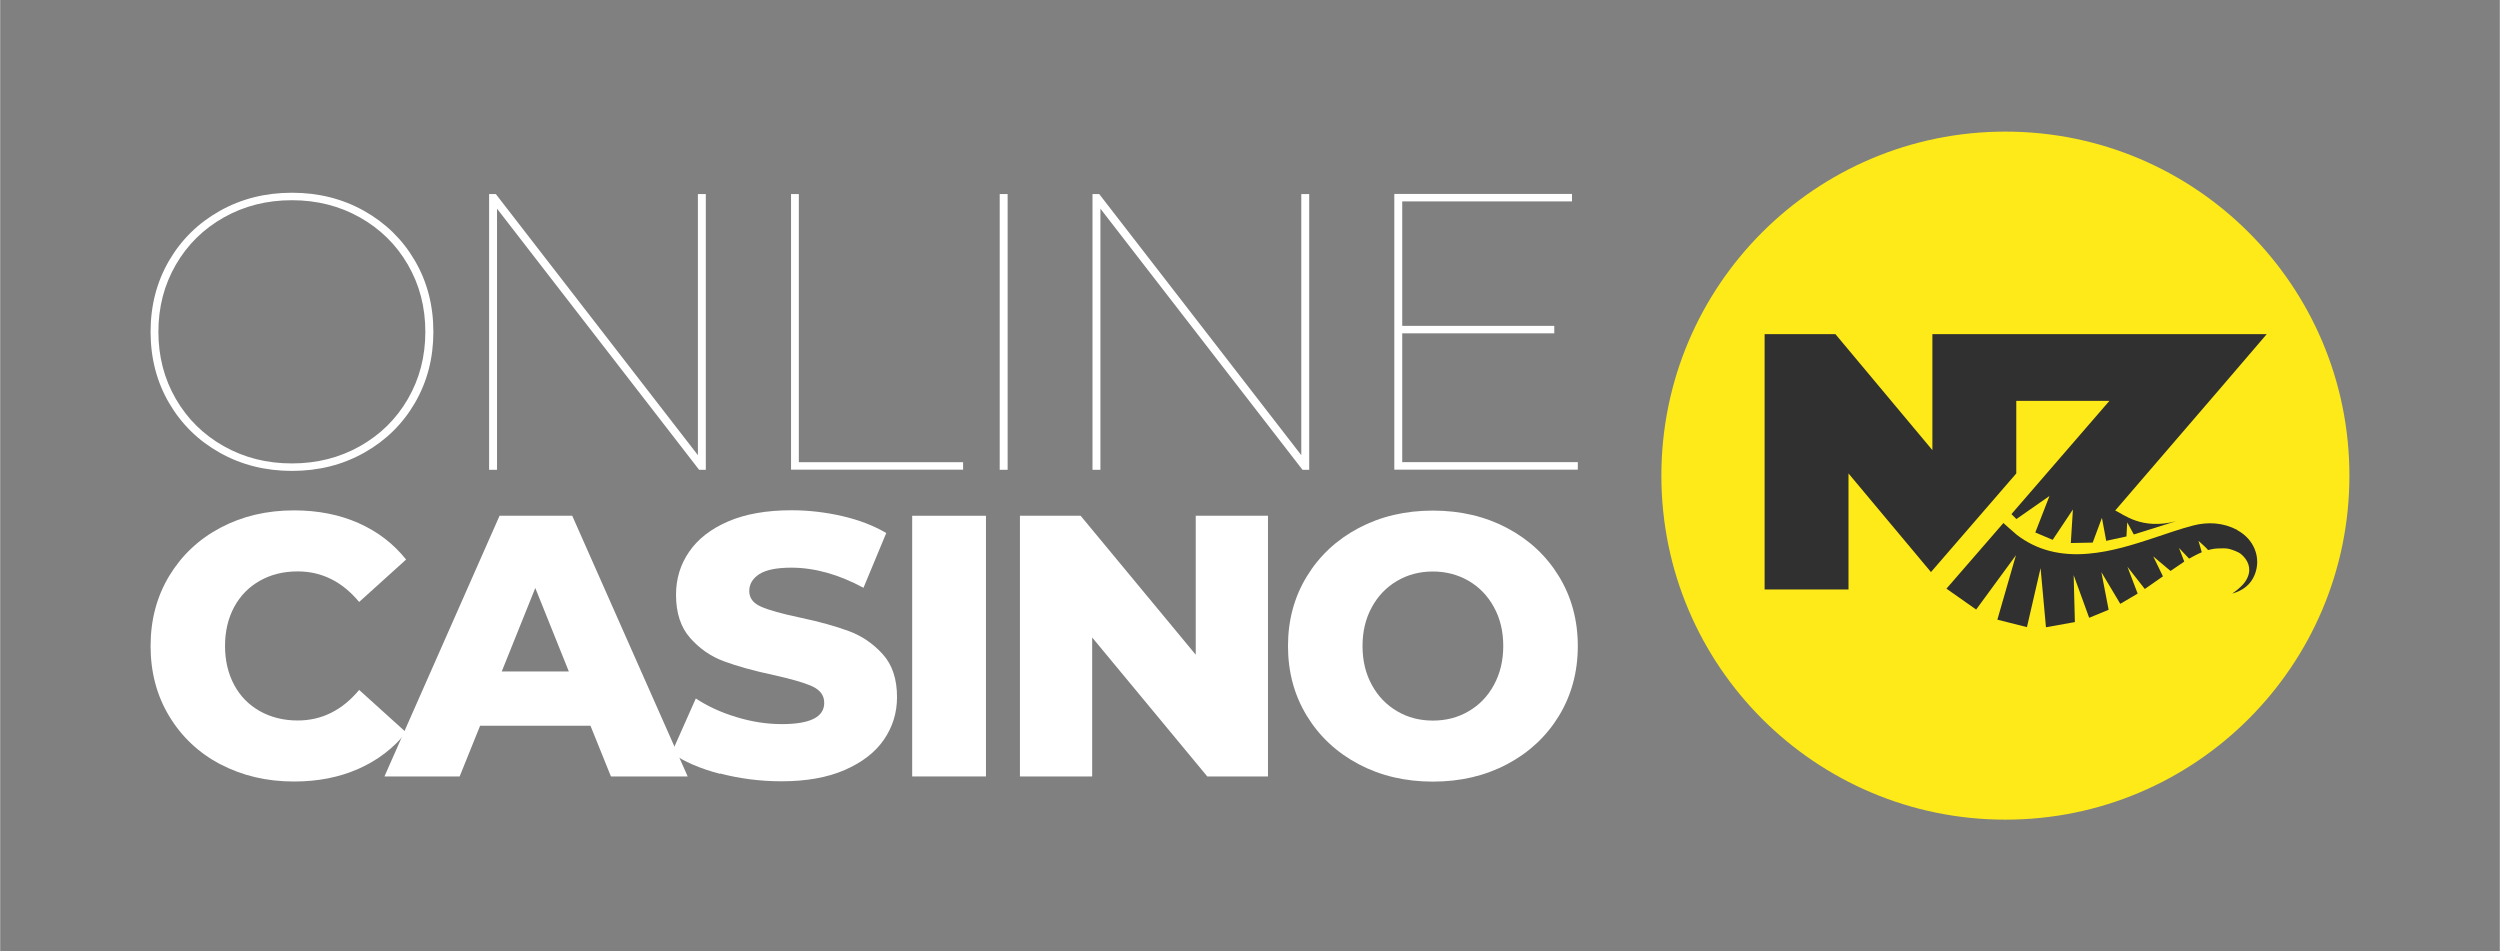
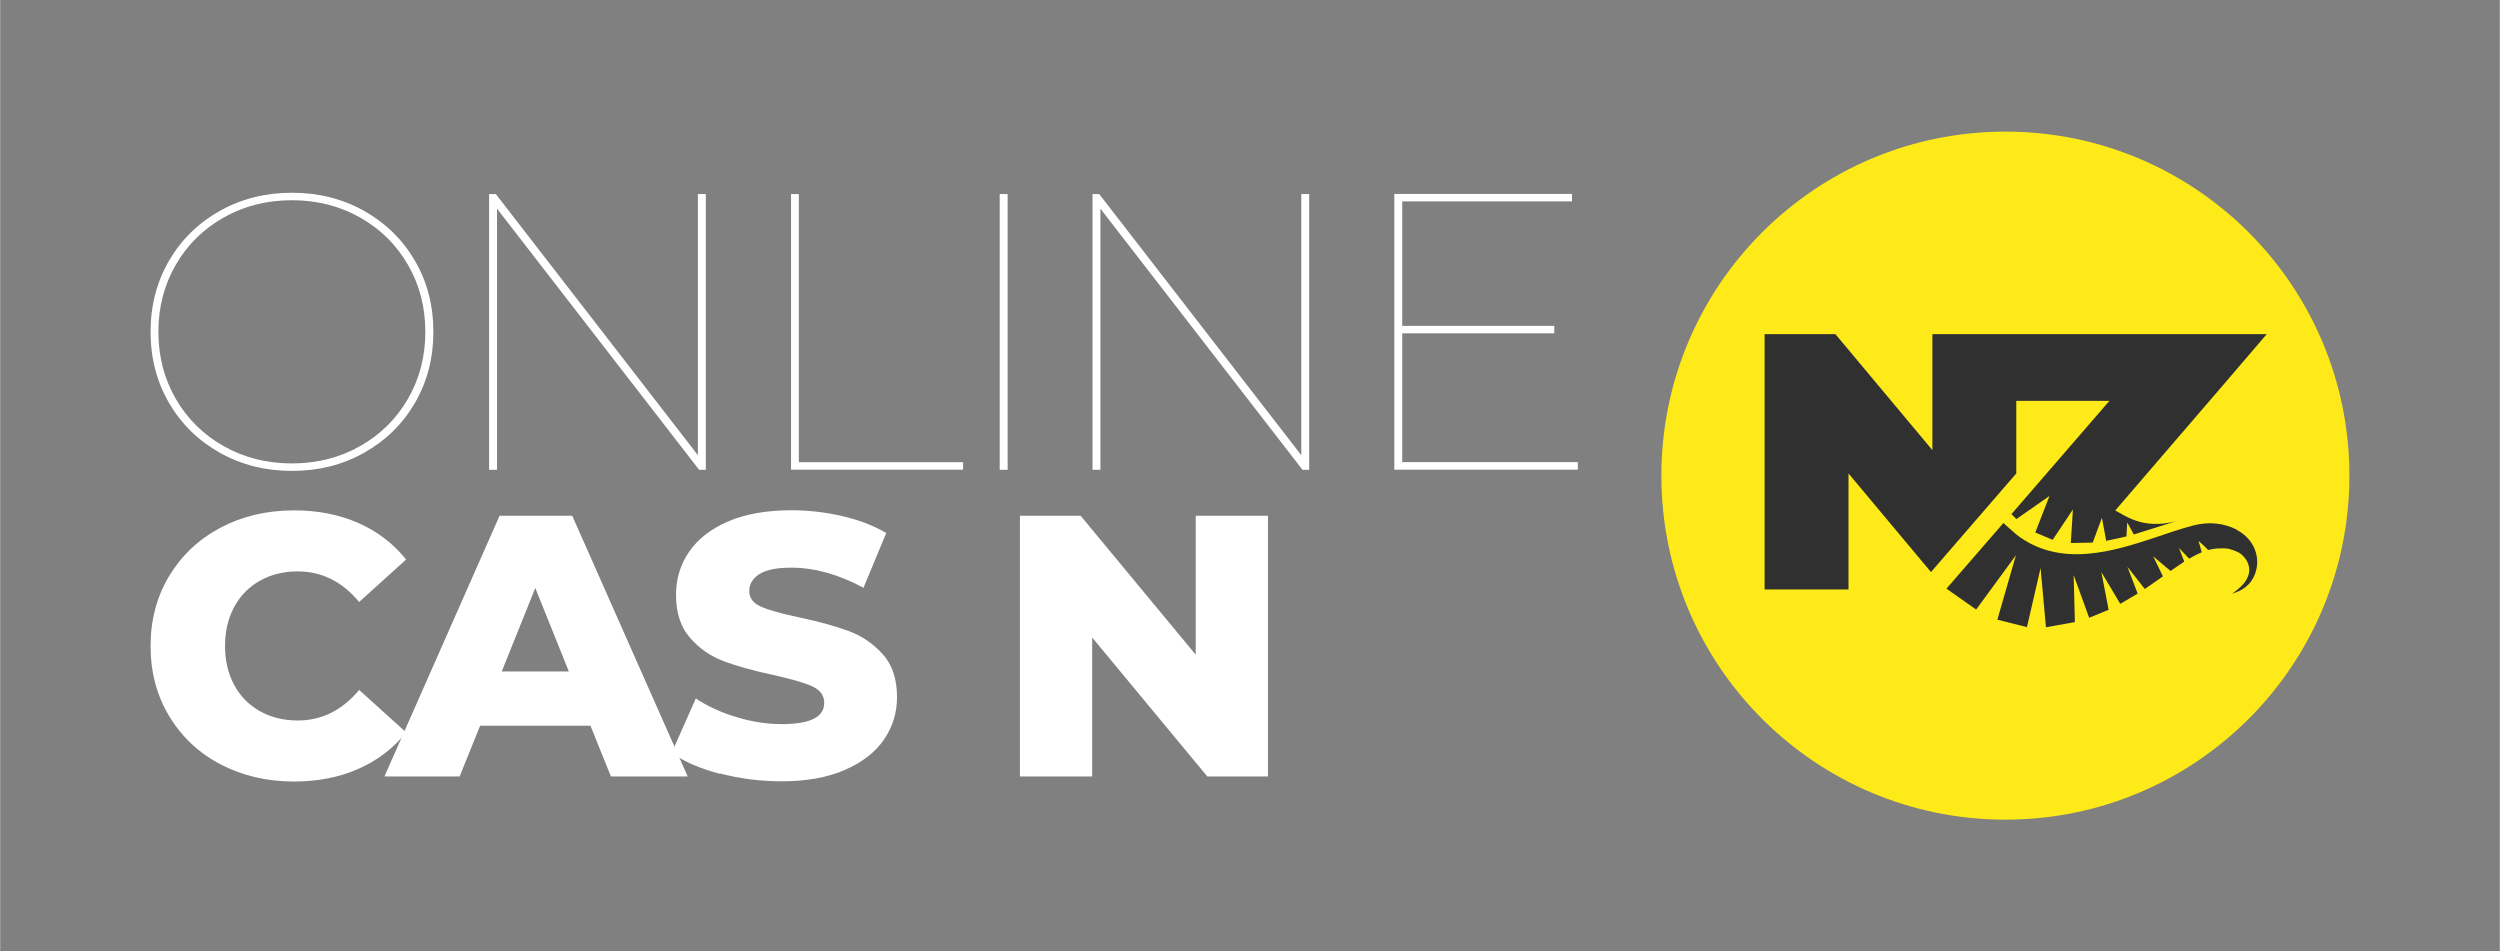
<svg xmlns="http://www.w3.org/2000/svg" height="30.52mm" id="a" viewBox="0 0 227.35 86.53" width="80.2mm">
  <rect x="0" y="0" width="227.35" height="86.53" fill="#808080" stroke="none" />
  <defs>
    <style>.b{fill:#fdea18;}.b,.c,.d{stroke-width:0px;}.c{fill:#303030;}.d{fill:#fff;}</style>
  </defs>
  <circle class="b" cx="182.38" cy="43.26" r="31.29" />
  <path class="c" d="M203.49,48.21c-1.29-.68-2.67-.77-4.05-.41-1.18.31-2.34.72-3.51,1.11-1.96.65-3.93,1.27-6.01,1.45-2.5.22-4.69-.31-6.52-1.73-.26-.21-1.2-1.06-1.2-1.06l-5.18,5.97,2.7,1.9,3.62-4.94-1.69,5.86,2.69.68,1.24-5.37.49,5.38,2.63-.47-.11-4.27,1.41,3.88,1.77-.73-.66-3.42,1.72,2.88,1.58-.93-.93-2.44,1.58,2.02,1.65-1.15-.88-1.81,1.57,1.32,1.25-.85-.48-1.24.92.97s.77-.43,1.15-.58c-.06-.25-.3-1.04-.3-1.04,0,0,.76.67.88.84.37-.1.73-.16,1.1-.15.43-.03.74.02.86.06.24.06.8.26,1.04.46.61.52.96,1.27.59,2.11-.13.32-.36.61-.64.87-.21.2-.45.4-.76.61.94-.27,1.68-.79,2.05-1.73.61-1.53-.06-3.23-1.61-4.05Z" />
  <path class="c" d="M183.37,36.46h8.47l-8.91,10.3s.44.44.45.45c0,0,0,0,0,0h0s0,0,0,0c0,0,0,0,0,0l3.01-2.1-1.29,3.32,1.58.67,1.84-2.76-.19,3.05,1.99-.04.84-2.25.39,2.09,1.84-.4.07-1.28.6,1.1s2.89-.91,3.82-1.2c-3.1.81-4.75-.63-5.51-.98l9.66-11.23,4.12-4.81h-30.41v10.55l-8.82-10.55h-6.44v23.22h7.63v-10.55l7.5,8.97,7.76-8.97v-6.6Z" />
  <path class="d" d="M19.98,41.18c-1.96-1.1-3.5-2.61-4.62-4.53-1.12-1.92-1.68-4.08-1.68-6.47s.56-4.54,1.68-6.47c1.12-1.92,2.66-3.43,4.62-4.53,1.96-1.1,4.14-1.65,6.56-1.65s4.6.55,6.56,1.65c1.96,1.1,3.5,2.61,4.62,4.53,1.12,1.92,1.68,4.08,1.68,6.47s-.56,4.54-1.68,6.47c-1.12,1.92-2.66,3.43-4.62,4.53-1.96,1.1-4.14,1.65-6.56,1.65s-4.6-.55-6.56-1.65ZM32.71,40.59c1.85-1.04,3.31-2.47,4.37-4.3,1.06-1.83,1.59-3.86,1.59-6.11s-.53-4.28-1.59-6.11c-1.06-1.83-2.52-3.26-4.37-4.3-1.85-1.04-3.91-1.56-6.18-1.56s-4.33.52-6.18,1.56c-1.85,1.04-3.31,2.47-4.37,4.3-1.06,1.83-1.59,3.86-1.59,6.11s.53,4.28,1.59,6.11c1.06,1.83,2.52,3.26,4.37,4.3,1.85,1.04,3.91,1.56,6.18,1.56s4.33-.52,6.18-1.56Z" />
  <path class="d" d="M64.18,17.65v25.08h-.61l-18.38-23.75v23.75h-.72v-25.08h.61l18.38,23.75v-23.75h.72Z" />
  <path class="d" d="M71.92,17.65h.72v24.39h14.94v.68h-15.65v-25.08Z" />
  <path class="d" d="M90.91,17.65h.72v25.08h-.72v-25.08Z" />
  <path class="d" d="M119.06,17.65v25.08h-.61l-18.38-23.75v23.75h-.72v-25.08h.61l18.38,23.75v-23.75h.72Z" />
  <path class="d" d="M143.49,42.04v.68h-16.69v-25.08h16.16v.68h-15.44v11.32h13.83v.68h-13.83v11.71h15.98Z" />
  <path class="d" d="M20.03,69.52c-1.98-1.05-3.53-2.51-4.66-4.39-1.13-1.87-1.69-4-1.69-6.37s.56-4.49,1.69-6.37c1.13-1.87,2.68-3.34,4.66-4.39,1.98-1.05,4.21-1.58,6.69-1.58,2.17,0,4.12.38,5.86,1.15,1.74.77,3.18,1.87,4.34,3.32l-4.27,3.86c-1.54-1.85-3.4-2.78-5.59-2.78-1.29,0-2.43.28-3.44.85-1.01.57-1.78,1.36-2.34,2.39-.55,1.03-.83,2.21-.83,3.54s.28,2.51.83,3.54c.55,1.03,1.33,1.82,2.34,2.39,1,.56,2.15.85,3.44.85,2.19,0,4.05-.93,5.59-2.78l4.27,3.86c-1.15,1.45-2.6,2.55-4.34,3.32-1.74.77-3.69,1.15-5.86,1.15-2.48,0-4.71-.53-6.69-1.57Z" />
  <path class="d" d="M53.68,66.01h-10.03l-1.86,4.61h-6.84l10.47-23.71h6.61l10.5,23.71h-6.98l-1.86-4.61ZM51.72,61.07l-3.05-7.59-3.05,7.59h6.1Z" />
  <path class="d" d="M65.47,70.38c-1.81-.47-3.28-1.11-4.4-1.9l2.2-4.95c1.06.7,2.29,1.27,3.69,1.69,1.4.43,2.78.64,4.13.64,2.57,0,3.86-.64,3.86-1.93,0-.68-.37-1.18-1.1-1.51-.73-.33-1.91-.67-3.54-1.03-1.78-.38-3.28-.8-4.47-1.24-1.2-.44-2.22-1.15-3.08-2.12-.86-.97-1.29-2.28-1.29-3.93,0-1.45.39-2.75,1.19-3.91.79-1.16,1.97-2.08,3.54-2.76s3.49-1.02,5.78-1.02c1.56,0,3.09.18,4.61.53,1.51.35,2.85.86,4,1.54l-2.07,4.98c-2.26-1.22-4.45-1.83-6.57-1.83-1.33,0-2.3.2-2.91.59-.61.4-.91.91-.91,1.54s.36,1.11,1.08,1.42c.72.32,1.89.64,3.49.98,1.81.38,3.3.8,4.49,1.24s2.21,1.14,3.08,2.1c.87.96,1.3,2.26,1.3,3.91,0,1.42-.4,2.71-1.19,3.86-.79,1.15-1.98,2.07-3.56,2.76-1.58.69-3.5,1.03-5.76,1.03-1.92,0-3.78-.24-5.59-.71Z" />
-   <path class="d" d="M82.95,46.91h6.71v23.71h-6.71v-23.71Z" />
  <path class="d" d="M115.31,46.91v23.71h-5.52l-10.47-12.64v12.64h-6.57v-23.71h5.52l10.47,12.64v-12.64h6.57Z" />
-   <path class="d" d="M123.55,69.5c-2-1.06-3.57-2.53-4.71-4.4-1.14-1.87-1.71-3.99-1.71-6.34s.57-4.46,1.71-6.33c1.14-1.87,2.71-3.34,4.71-4.4,2-1.06,4.25-1.59,6.76-1.59s4.76.53,6.76,1.59c2,1.06,3.57,2.53,4.71,4.4,1.14,1.87,1.71,3.99,1.71,6.33s-.57,4.46-1.71,6.34c-1.14,1.87-2.71,3.34-4.71,4.4-2,1.06-4.25,1.59-6.76,1.59s-4.76-.53-6.76-1.59ZM133.56,64.69c.97-.56,1.74-1.36,2.3-2.39.56-1.03.85-2.21.85-3.54s-.28-2.51-.85-3.54c-.56-1.03-1.33-1.82-2.3-2.39-.97-.56-2.06-.85-3.25-.85s-2.28.28-3.25.85c-.97.57-1.74,1.36-2.3,2.39-.57,1.03-.85,2.21-.85,3.54s.28,2.51.85,3.54c.56,1.03,1.33,1.82,2.3,2.39s2.05.85,3.25.85,2.28-.28,3.25-.85Z" />
</svg>